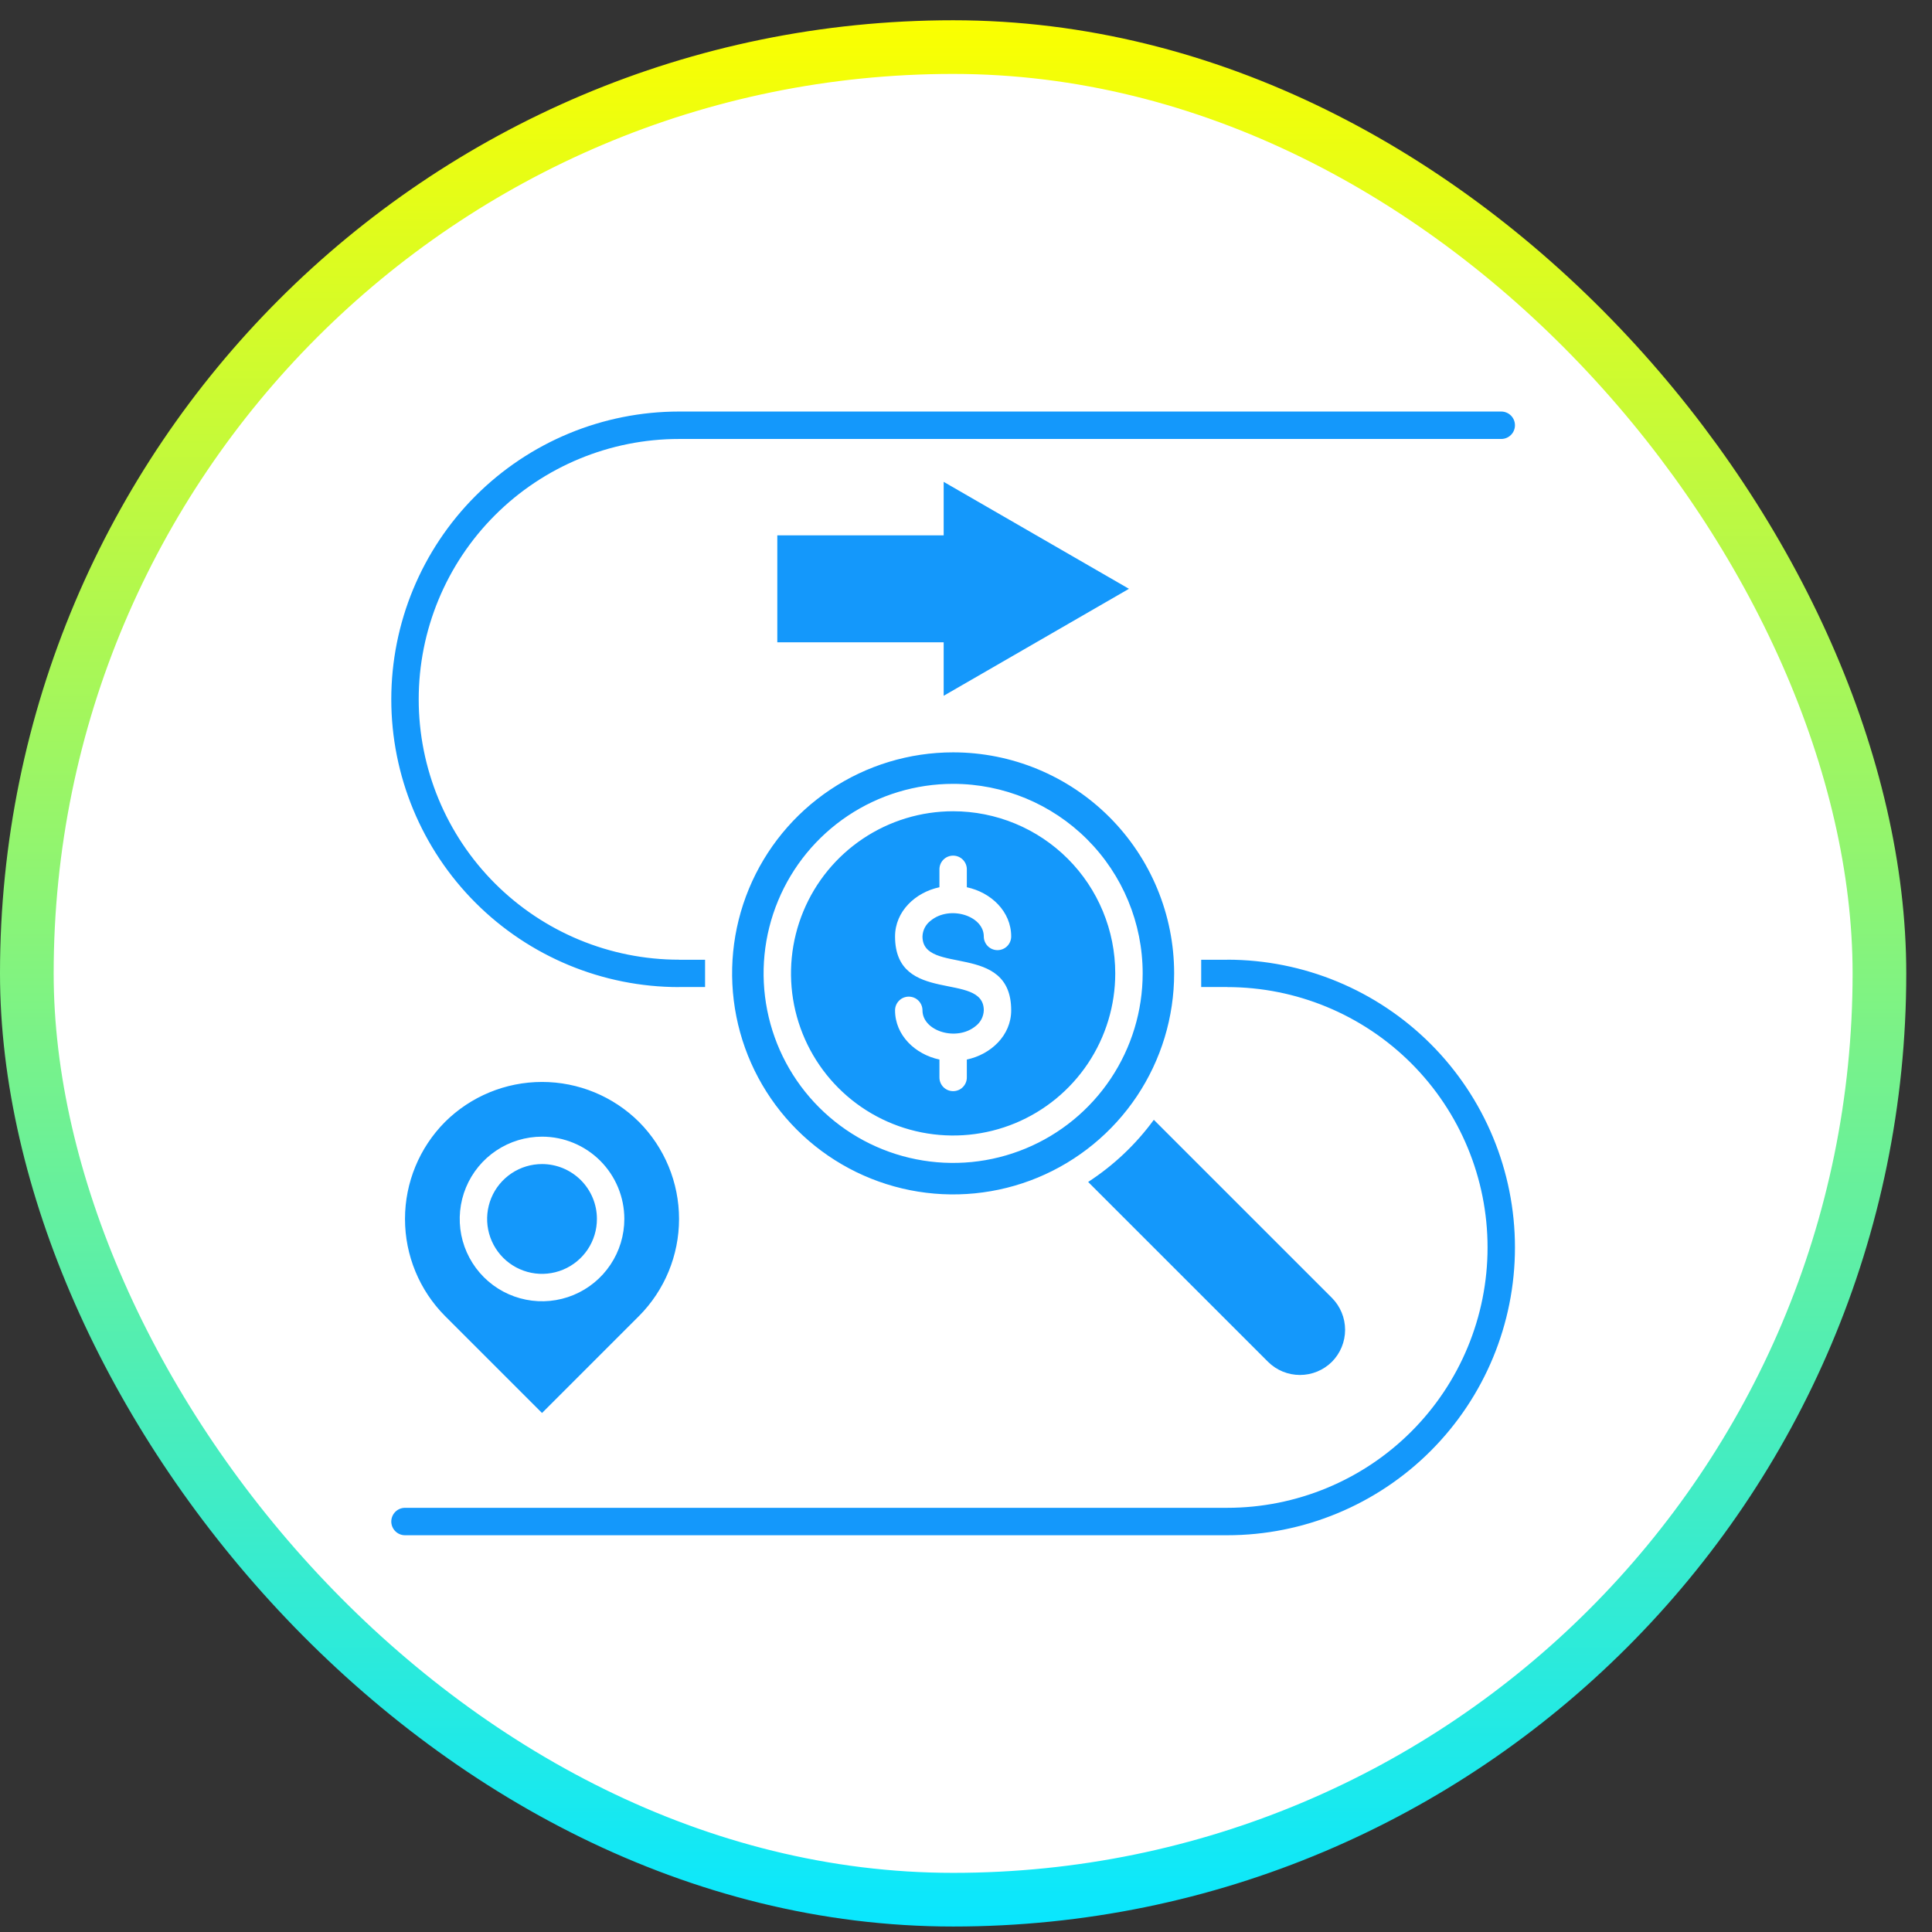
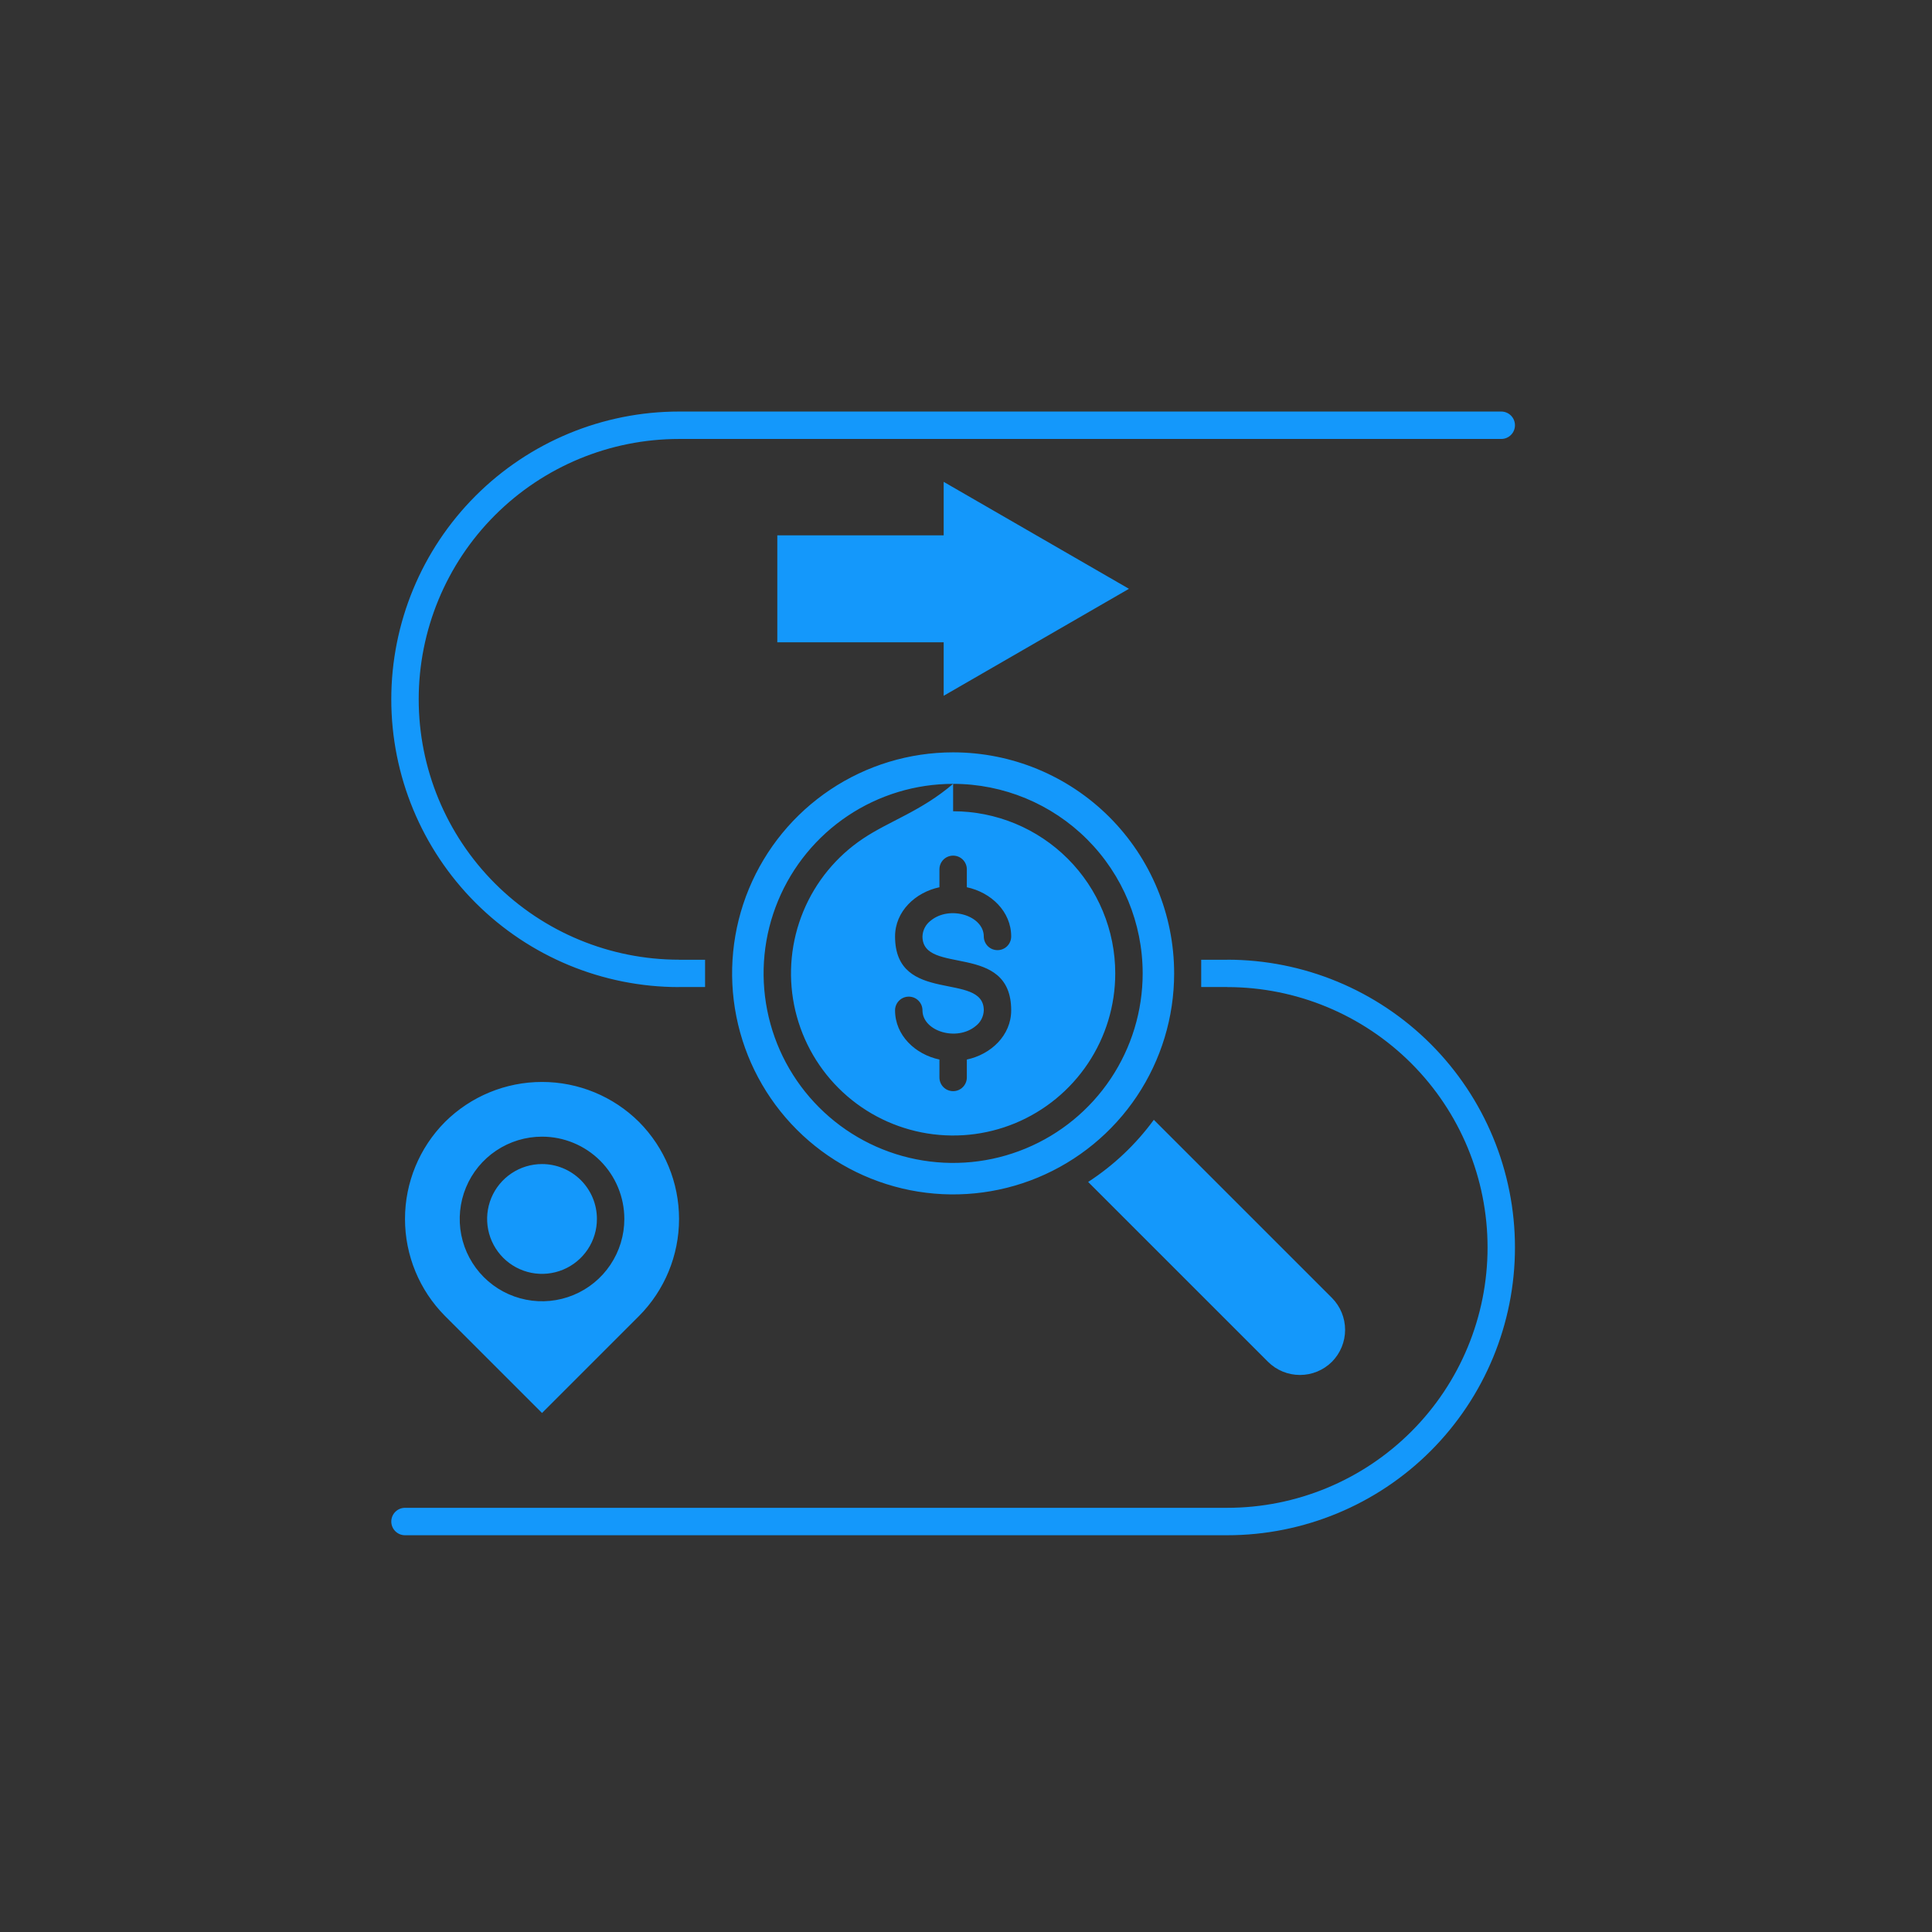
<svg xmlns="http://www.w3.org/2000/svg" width="72" height="72" viewBox="0 0 72 72" fill="none">
  <rect x="0" y="0" width="72" height="72" fill="#333333" stroke="none" />
-   <rect x="1" y="1.755" width="69.041" height="69.041" rx="34.52" fill="white" stroke="url(#paint0_linear_33_1364)" stroke-width="2" />
-   <path fill-rule="evenodd" clip-rule="evenodd" d="M20.2 52.658L16.584 49.043C15.629 48.082 15.093 46.782 15.093 45.427C15.093 44.072 15.629 42.773 16.584 41.812C17.545 40.857 18.845 40.321 20.2 40.321C21.555 40.321 22.854 40.857 23.815 41.812C24.77 42.773 25.306 44.072 25.306 45.427C25.306 46.782 24.77 48.082 23.815 49.043L20.2 52.658ZM42.073 21.943L35.168 25.93V23.936H28.968V19.95H35.168V17.957L42.073 21.943ZM49.637 50.75C49.32 51.065 48.892 51.241 48.446 51.241C47.999 51.241 47.571 51.065 47.255 50.75L40.552 44.048C41.502 43.431 42.332 42.646 43 41.732L49.637 48.368C49.951 48.685 50.128 49.113 50.128 49.559C50.128 50.005 49.951 50.434 49.637 50.75ZM35.52 28.038C33.891 28.038 32.299 28.521 30.944 29.427C29.589 30.332 28.534 31.618 27.91 33.123C27.287 34.628 27.124 36.285 27.442 37.883C27.759 39.48 28.544 40.948 29.696 42.1C30.848 43.252 32.316 44.036 33.913 44.354C35.511 44.672 37.167 44.509 38.672 43.886C40.178 43.262 41.464 42.206 42.369 40.852C43.274 39.497 43.757 37.905 43.757 36.276C43.757 34.091 42.889 31.996 41.345 30.451C39.8 28.906 37.705 28.038 35.52 28.038ZM15.093 57.214H45.734C48.578 57.214 51.306 56.084 53.317 54.072C55.328 52.061 56.458 49.334 56.458 46.489C56.458 43.645 55.328 40.917 53.317 38.906C51.306 36.895 48.578 35.765 45.734 35.765V35.767H44.765V36.784H45.734V36.786C48.307 36.786 50.775 37.809 52.595 39.628C54.415 41.448 55.437 43.916 55.437 46.489C55.437 49.063 54.415 51.531 52.595 53.35C50.775 55.17 48.307 56.192 45.734 56.192H15.093C14.957 56.192 14.828 56.246 14.732 56.342C14.636 56.438 14.582 56.568 14.582 56.703C14.582 56.838 14.636 56.968 14.732 57.064C14.828 57.16 14.957 57.214 15.093 57.214ZM26.276 36.784V35.767H25.307V35.765C22.733 35.765 20.265 34.742 18.445 32.923C16.626 31.103 15.604 28.635 15.604 26.062C15.604 23.488 16.626 21.02 18.445 19.201C20.265 17.381 22.733 16.359 25.307 16.359H55.948C56.083 16.359 56.213 16.305 56.309 16.209C56.405 16.113 56.458 15.983 56.458 15.848C56.458 15.713 56.405 15.583 56.309 15.487C56.213 15.391 56.083 15.337 55.948 15.337H25.307C22.462 15.337 19.735 16.467 17.723 18.479C15.712 20.49 14.582 23.218 14.582 26.062C14.582 28.906 15.712 31.634 17.723 33.645C19.735 35.656 22.462 36.786 25.307 36.786V36.784H26.276ZM37.684 34.899C37.684 35.034 37.63 35.164 37.535 35.26C37.439 35.356 37.309 35.409 37.173 35.409C37.038 35.409 36.908 35.356 36.812 35.26C36.717 35.164 36.663 35.034 36.663 34.899C36.663 34.121 35.386 33.725 34.677 34.316C34.587 34.385 34.514 34.473 34.462 34.574C34.41 34.675 34.382 34.786 34.378 34.899C34.378 36.366 37.684 35.082 37.684 37.652C37.684 38.587 36.928 39.296 36.031 39.486V40.154C36.031 40.289 35.977 40.419 35.881 40.515C35.786 40.611 35.656 40.664 35.52 40.664C35.385 40.664 35.255 40.611 35.159 40.515C35.063 40.419 35.01 40.289 35.01 40.154V39.486C34.113 39.296 33.356 38.587 33.356 37.652C33.356 37.517 33.41 37.387 33.506 37.291C33.602 37.195 33.732 37.142 33.867 37.142C34.003 37.142 34.133 37.195 34.228 37.291C34.324 37.387 34.378 37.517 34.378 37.652C34.378 38.43 35.655 38.826 36.364 38.235C36.454 38.166 36.527 38.078 36.579 37.977C36.63 37.876 36.659 37.765 36.663 37.652C36.663 36.185 33.356 37.469 33.356 34.899C33.356 33.964 34.113 33.255 35.01 33.065V32.397C35.01 32.262 35.063 32.132 35.159 32.036C35.255 31.94 35.385 31.887 35.52 31.887C35.656 31.887 35.785 31.94 35.881 32.036C35.977 32.132 36.031 32.262 36.031 32.397V33.065C36.928 33.255 37.684 33.964 37.684 34.899H37.684ZM35.52 29.212C34.123 29.212 32.758 29.626 31.596 30.402C30.434 31.179 29.529 32.282 28.995 33.572C28.46 34.863 28.32 36.283 28.593 37.654C28.865 39.024 29.538 40.282 30.526 41.27C31.514 42.258 32.772 42.931 34.142 43.203C35.513 43.476 36.933 43.336 38.223 42.801C39.514 42.267 40.617 41.361 41.393 40.2C42.169 39.038 42.584 37.672 42.584 36.276C42.584 34.402 41.839 32.606 40.515 31.281C39.19 29.956 37.394 29.212 35.52 29.212ZM35.52 30.233C34.325 30.233 33.157 30.588 32.163 31.252C31.17 31.916 30.395 32.859 29.938 33.963C29.481 35.067 29.361 36.282 29.594 37.454C29.828 38.626 30.403 39.703 31.248 40.548C32.093 41.393 33.169 41.968 34.342 42.201C35.514 42.434 36.728 42.315 37.833 41.858C38.937 41.4 39.88 40.626 40.544 39.632C41.208 38.639 41.562 37.471 41.562 36.276C41.562 35.482 41.406 34.696 41.102 33.963C40.799 33.23 40.354 32.564 39.793 32.003C39.232 31.442 38.566 30.997 37.833 30.693C37.099 30.39 36.314 30.233 35.52 30.233ZM20.2 42.36C19.593 42.36 19 42.54 18.496 42.877C17.991 43.214 17.598 43.693 17.366 44.253C17.134 44.814 17.073 45.431 17.191 46.026C17.31 46.62 17.602 47.167 18.031 47.596C18.46 48.025 19.006 48.317 19.601 48.435C20.196 48.554 20.813 48.493 21.373 48.261C21.934 48.029 22.413 47.636 22.75 47.131C23.087 46.627 23.267 46.034 23.267 45.427C23.267 44.614 22.944 43.834 22.369 43.258C21.793 42.683 21.013 42.36 20.2 42.36ZM20.2 43.381C19.795 43.381 19.399 43.501 19.063 43.726C18.727 43.951 18.464 44.27 18.309 44.644C18.155 45.018 18.114 45.429 18.193 45.826C18.272 46.223 18.467 46.588 18.753 46.874C19.039 47.16 19.404 47.355 19.8 47.434C20.197 47.513 20.609 47.472 20.983 47.317C21.357 47.162 21.676 46.9 21.901 46.564C22.126 46.227 22.246 45.832 22.245 45.427C22.246 45.158 22.193 44.892 22.09 44.644C21.987 44.396 21.836 44.17 21.646 43.98C21.456 43.791 21.231 43.64 20.983 43.537C20.734 43.434 20.468 43.381 20.2 43.381Z" fill="#1498FB" />
+   <path fill-rule="evenodd" clip-rule="evenodd" d="M20.2 52.658L16.584 49.043C15.629 48.082 15.093 46.782 15.093 45.427C15.093 44.072 15.629 42.773 16.584 41.812C17.545 40.857 18.845 40.321 20.2 40.321C21.555 40.321 22.854 40.857 23.815 41.812C24.77 42.773 25.306 44.072 25.306 45.427C25.306 46.782 24.77 48.082 23.815 49.043L20.2 52.658ZM42.073 21.943L35.168 25.93V23.936H28.968V19.95H35.168V17.957L42.073 21.943ZM49.637 50.75C49.32 51.065 48.892 51.241 48.446 51.241C47.999 51.241 47.571 51.065 47.255 50.75L40.552 44.048C41.502 43.431 42.332 42.646 43 41.732L49.637 48.368C49.951 48.685 50.128 49.113 50.128 49.559C50.128 50.005 49.951 50.434 49.637 50.75ZM35.52 28.038C33.891 28.038 32.299 28.521 30.944 29.427C29.589 30.332 28.534 31.618 27.91 33.123C27.287 34.628 27.124 36.285 27.442 37.883C27.759 39.48 28.544 40.948 29.696 42.1C30.848 43.252 32.316 44.036 33.913 44.354C35.511 44.672 37.167 44.509 38.672 43.886C40.178 43.262 41.464 42.206 42.369 40.852C43.274 39.497 43.757 37.905 43.757 36.276C43.757 34.091 42.889 31.996 41.345 30.451C39.8 28.906 37.705 28.038 35.52 28.038ZM15.093 57.214H45.734C48.578 57.214 51.306 56.084 53.317 54.072C55.328 52.061 56.458 49.334 56.458 46.489C56.458 43.645 55.328 40.917 53.317 38.906C51.306 36.895 48.578 35.765 45.734 35.765V35.767H44.765V36.784H45.734V36.786C48.307 36.786 50.775 37.809 52.595 39.628C54.415 41.448 55.437 43.916 55.437 46.489C55.437 49.063 54.415 51.531 52.595 53.35C50.775 55.17 48.307 56.192 45.734 56.192H15.093C14.957 56.192 14.828 56.246 14.732 56.342C14.636 56.438 14.582 56.568 14.582 56.703C14.582 56.838 14.636 56.968 14.732 57.064C14.828 57.16 14.957 57.214 15.093 57.214ZM26.276 36.784V35.767H25.307V35.765C22.733 35.765 20.265 34.742 18.445 32.923C16.626 31.103 15.604 28.635 15.604 26.062C15.604 23.488 16.626 21.02 18.445 19.201C20.265 17.381 22.733 16.359 25.307 16.359H55.948C56.083 16.359 56.213 16.305 56.309 16.209C56.405 16.113 56.458 15.983 56.458 15.848C56.458 15.713 56.405 15.583 56.309 15.487C56.213 15.391 56.083 15.337 55.948 15.337H25.307C22.462 15.337 19.735 16.467 17.723 18.479C15.712 20.49 14.582 23.218 14.582 26.062C14.582 28.906 15.712 31.634 17.723 33.645C19.735 35.656 22.462 36.786 25.307 36.786V36.784H26.276ZM37.684 34.899C37.684 35.034 37.63 35.164 37.535 35.26C37.439 35.356 37.309 35.409 37.173 35.409C37.038 35.409 36.908 35.356 36.812 35.26C36.717 35.164 36.663 35.034 36.663 34.899C36.663 34.121 35.386 33.725 34.677 34.316C34.587 34.385 34.514 34.473 34.462 34.574C34.41 34.675 34.382 34.786 34.378 34.899C34.378 36.366 37.684 35.082 37.684 37.652C37.684 38.587 36.928 39.296 36.031 39.486V40.154C36.031 40.289 35.977 40.419 35.881 40.515C35.786 40.611 35.656 40.664 35.52 40.664C35.385 40.664 35.255 40.611 35.159 40.515C35.063 40.419 35.01 40.289 35.01 40.154V39.486C34.113 39.296 33.356 38.587 33.356 37.652C33.356 37.517 33.41 37.387 33.506 37.291C33.602 37.195 33.732 37.142 33.867 37.142C34.003 37.142 34.133 37.195 34.228 37.291C34.324 37.387 34.378 37.517 34.378 37.652C34.378 38.43 35.655 38.826 36.364 38.235C36.454 38.166 36.527 38.078 36.579 37.977C36.63 37.876 36.659 37.765 36.663 37.652C36.663 36.185 33.356 37.469 33.356 34.899C33.356 33.964 34.113 33.255 35.01 33.065V32.397C35.01 32.262 35.063 32.132 35.159 32.036C35.255 31.94 35.385 31.887 35.52 31.887C35.656 31.887 35.785 31.94 35.881 32.036C35.977 32.132 36.031 32.262 36.031 32.397V33.065C36.928 33.255 37.684 33.964 37.684 34.899H37.684ZM35.52 29.212C34.123 29.212 32.758 29.626 31.596 30.402C30.434 31.179 29.529 32.282 28.995 33.572C28.46 34.863 28.32 36.283 28.593 37.654C28.865 39.024 29.538 40.282 30.526 41.27C31.514 42.258 32.772 42.931 34.142 43.203C35.513 43.476 36.933 43.336 38.223 42.801C39.514 42.267 40.617 41.361 41.393 40.2C42.169 39.038 42.584 37.672 42.584 36.276C42.584 34.402 41.839 32.606 40.515 31.281C39.19 29.956 37.394 29.212 35.52 29.212ZC34.325 30.233 33.157 30.588 32.163 31.252C31.17 31.916 30.395 32.859 29.938 33.963C29.481 35.067 29.361 36.282 29.594 37.454C29.828 38.626 30.403 39.703 31.248 40.548C32.093 41.393 33.169 41.968 34.342 42.201C35.514 42.434 36.728 42.315 37.833 41.858C38.937 41.4 39.88 40.626 40.544 39.632C41.208 38.639 41.562 37.471 41.562 36.276C41.562 35.482 41.406 34.696 41.102 33.963C40.799 33.23 40.354 32.564 39.793 32.003C39.232 31.442 38.566 30.997 37.833 30.693C37.099 30.39 36.314 30.233 35.52 30.233ZM20.2 42.36C19.593 42.36 19 42.54 18.496 42.877C17.991 43.214 17.598 43.693 17.366 44.253C17.134 44.814 17.073 45.431 17.191 46.026C17.31 46.62 17.602 47.167 18.031 47.596C18.46 48.025 19.006 48.317 19.601 48.435C20.196 48.554 20.813 48.493 21.373 48.261C21.934 48.029 22.413 47.636 22.75 47.131C23.087 46.627 23.267 46.034 23.267 45.427C23.267 44.614 22.944 43.834 22.369 43.258C21.793 42.683 21.013 42.36 20.2 42.36ZM20.2 43.381C19.795 43.381 19.399 43.501 19.063 43.726C18.727 43.951 18.464 44.27 18.309 44.644C18.155 45.018 18.114 45.429 18.193 45.826C18.272 46.223 18.467 46.588 18.753 46.874C19.039 47.16 19.404 47.355 19.8 47.434C20.197 47.513 20.609 47.472 20.983 47.317C21.357 47.162 21.676 46.9 21.901 46.564C22.126 46.227 22.246 45.832 22.245 45.427C22.246 45.158 22.193 44.892 22.09 44.644C21.987 44.396 21.836 44.17 21.646 43.98C21.456 43.791 21.231 43.64 20.983 43.537C20.734 43.434 20.468 43.381 20.2 43.381Z" fill="#1498FB" />
  <defs>
    <linearGradient id="paint0_linear_33_1364" x1="35.52" y1="0.755" x2="35.52" y2="71.796" gradientUnits="userSpaceOnUse">
      <stop stop-color="#FBFF00" />
      <stop offset="1" stop-color="#09E7FF" />
    </linearGradient>
  </defs>
</svg>